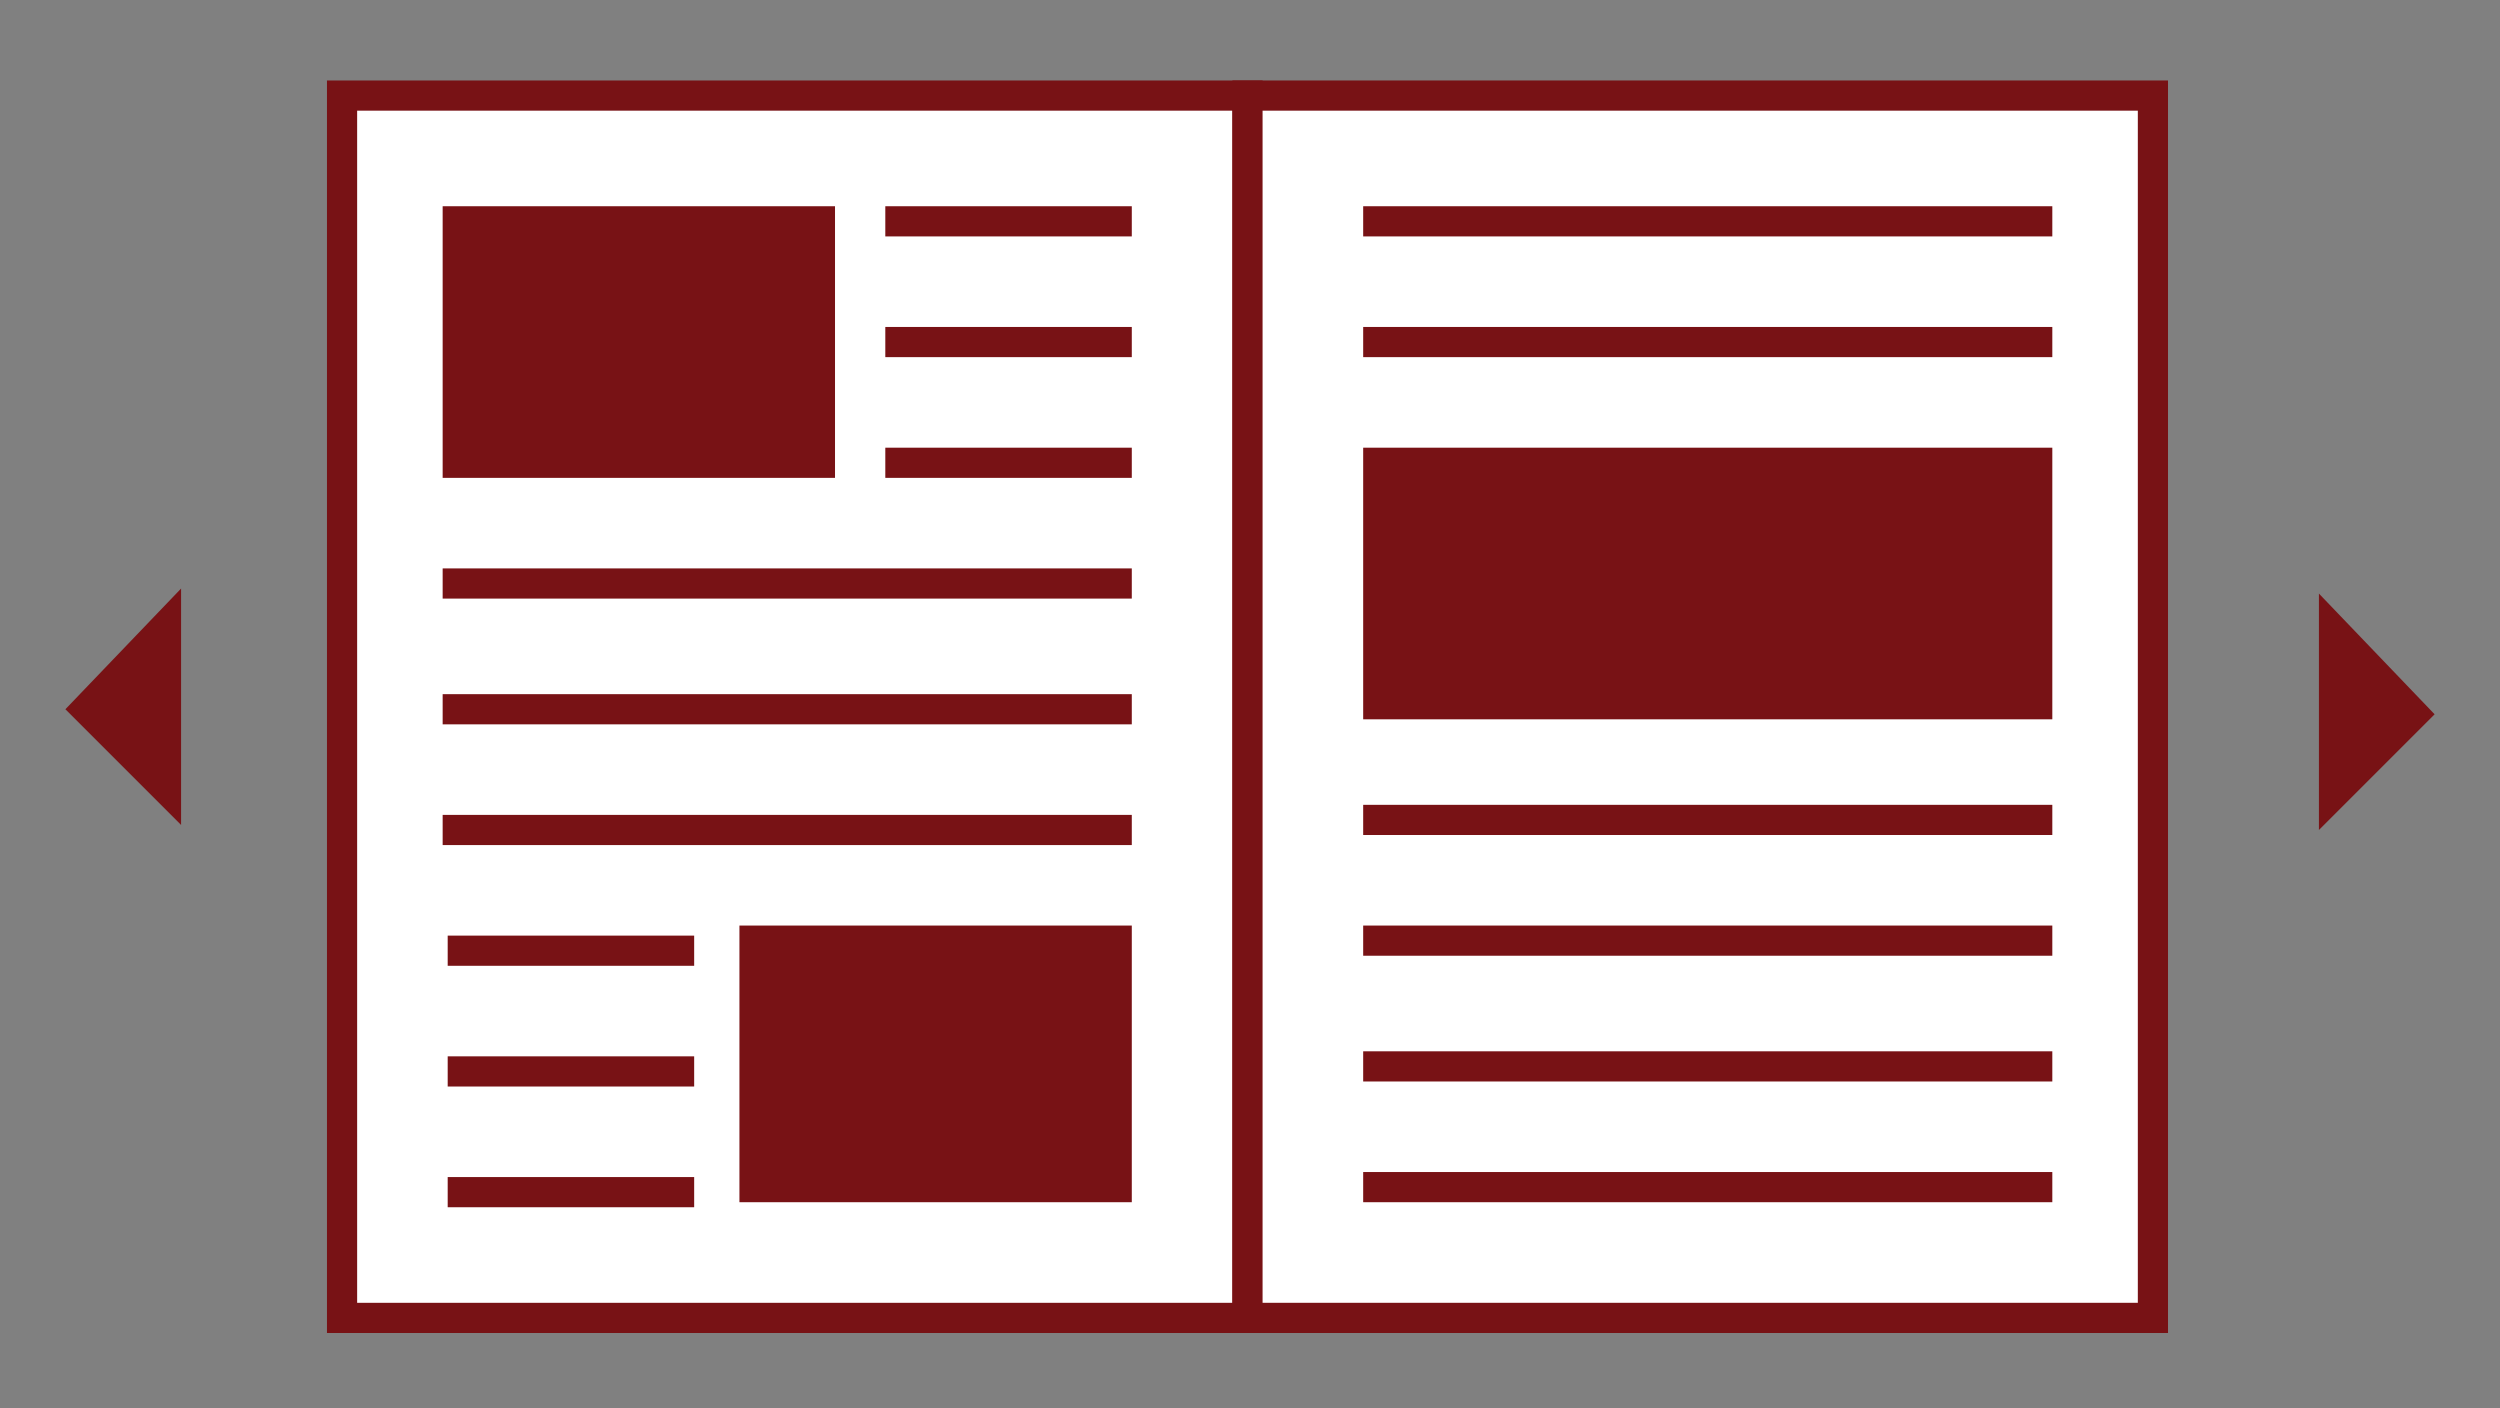
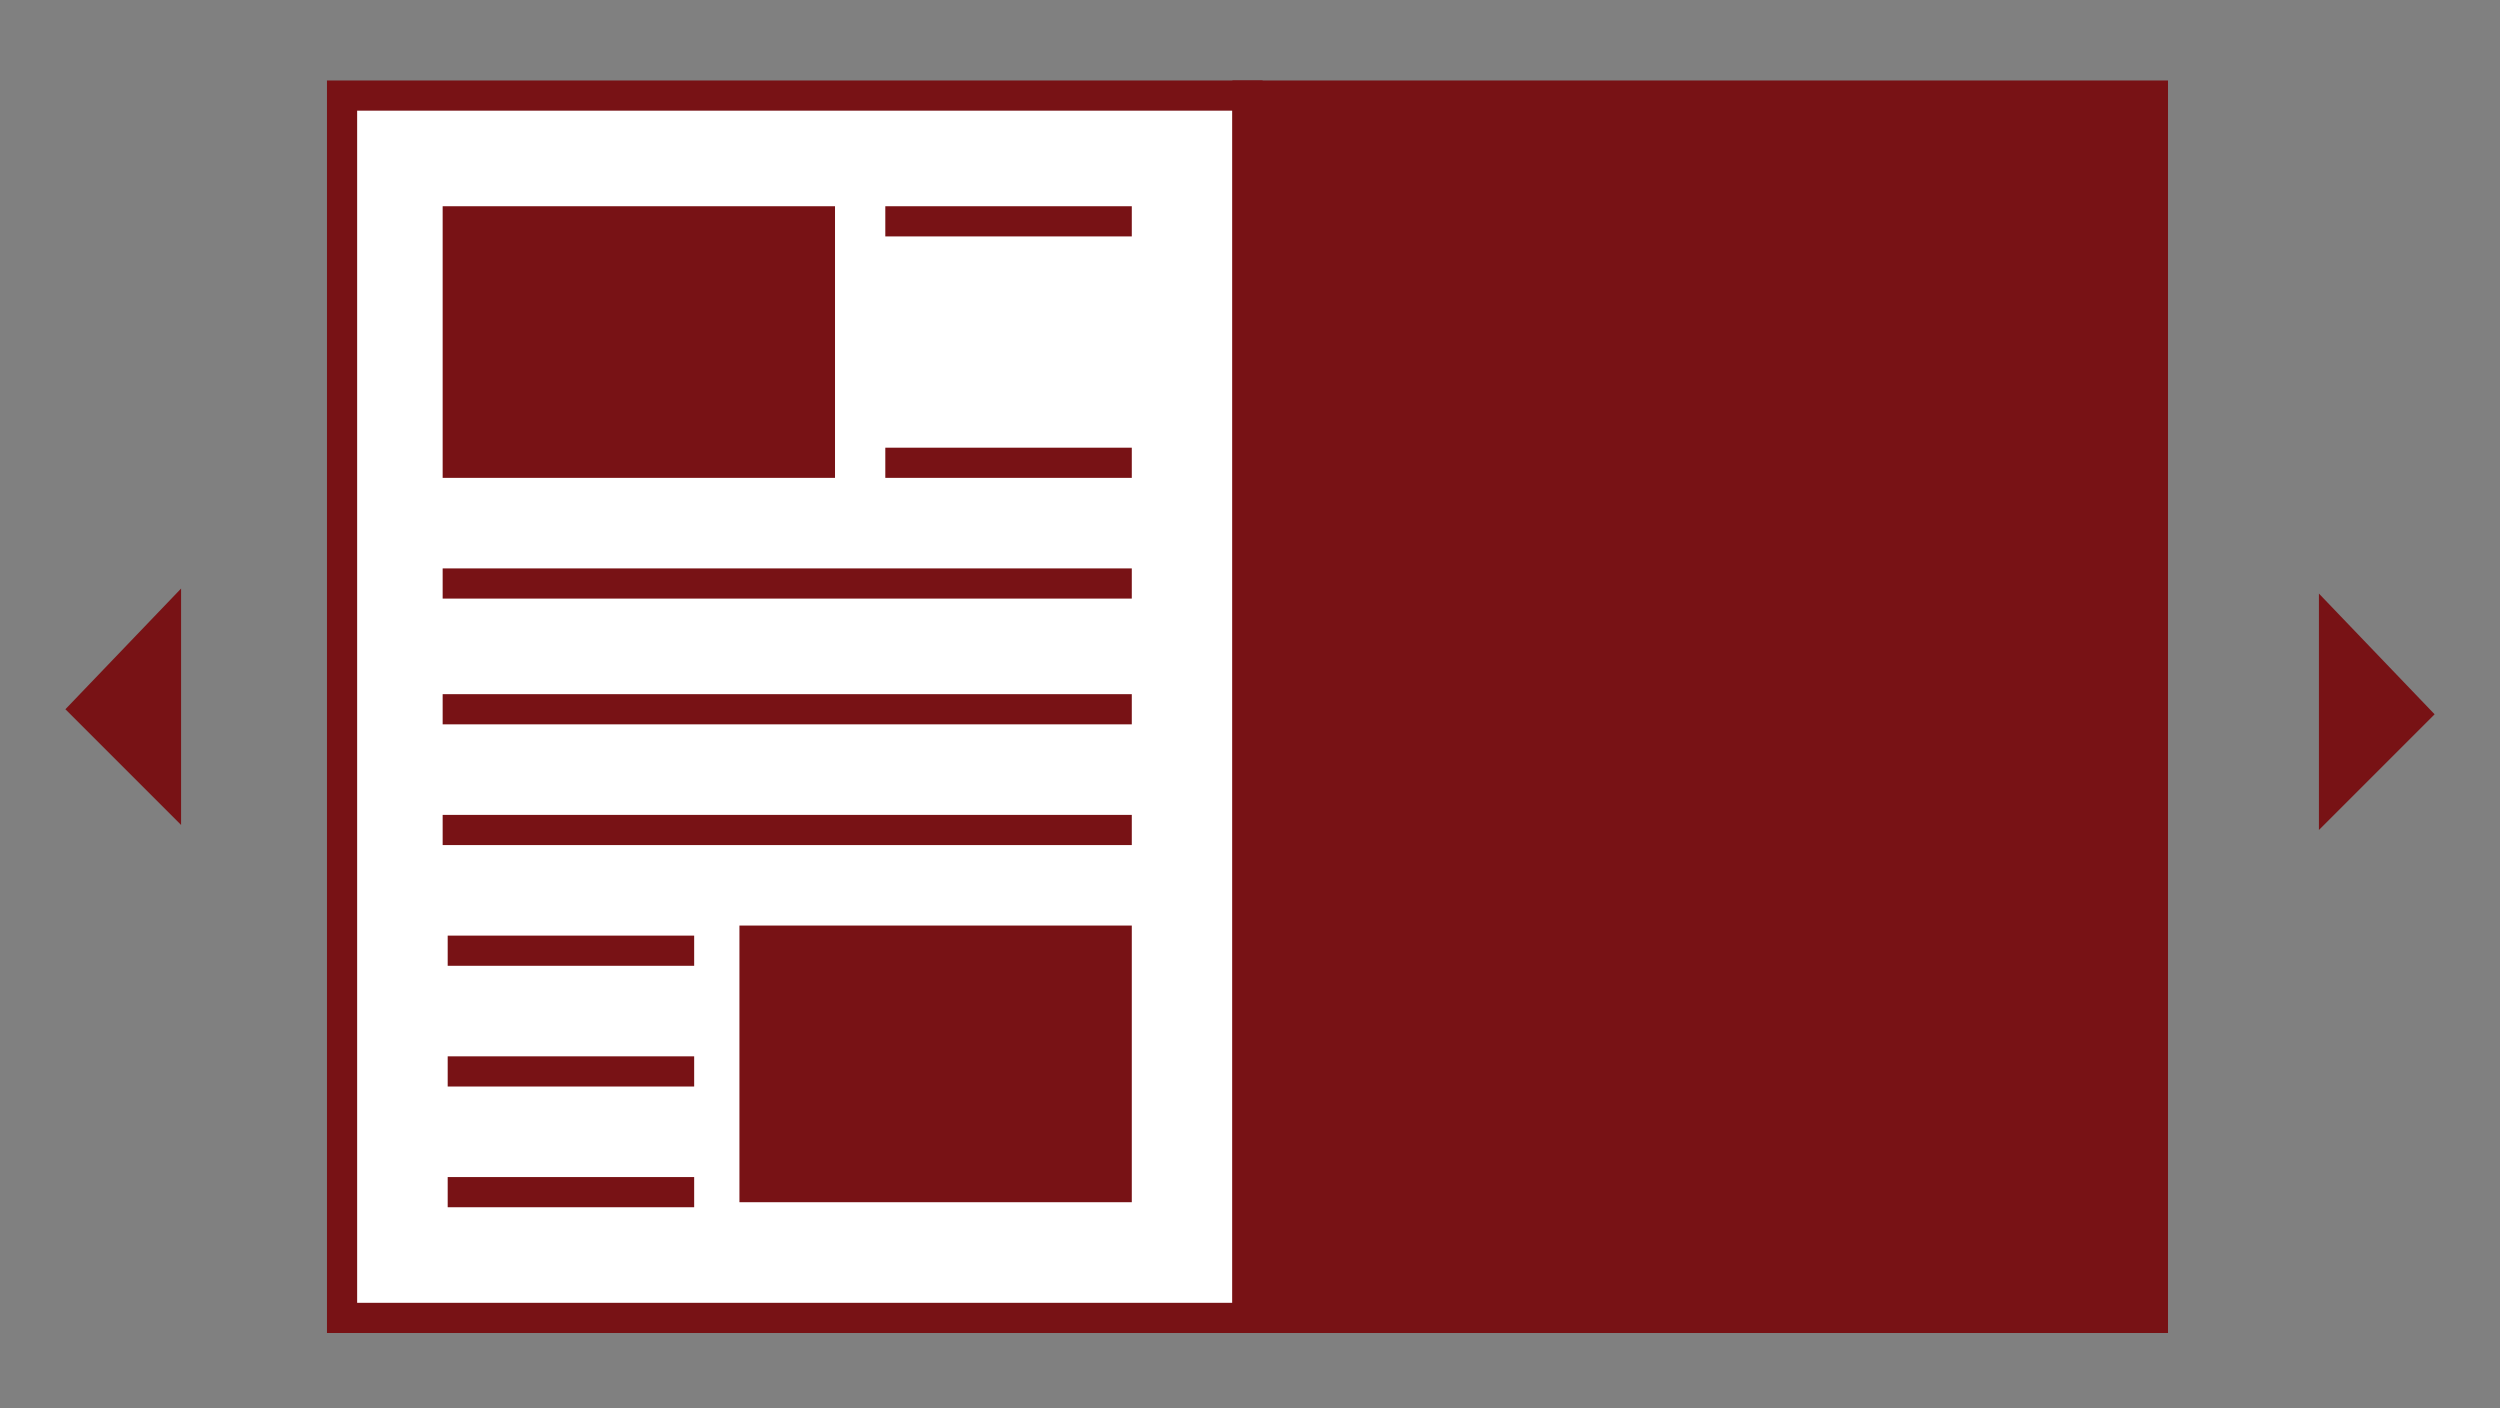
<svg xmlns="http://www.w3.org/2000/svg" version="1.1" id="Layer_1" x="0px" y="0px" viewBox="0 0 49.7 28" style="enable-background:new 0 0 49.7 28;" xml:space="preserve">
  <rect x="0" y="0" width="49.7" height="28" fill="#808080" stroke="none" />
  <style type="text/css">
	.st0{fill:#FFFFFF;}
	.st1{fill:#781215;}
	.st2{fill:none;}
	.st3{fill:#781215;stroke:#000000;stroke-width:5;stroke-miterlimit:10;}
</style>
  <g>
    <rect x="6.8" y="1.9" class="st0" width="18" height="24.3" />
    <path class="st1" d="M25.1,26.5H6.5V1.6h18.6V26.5z M7.1,25.9h17.4V2.2H7.1V25.9z" />
  </g>
  <g>
    <rect x="24.8" y="1.9" class="st0" width="18" height="24.3" />
-     <path class="st1" d="M43.1,26.5H24.5V1.6h18.6V26.5z M25.1,25.9h17.4V2.2H25.1V25.9z" />
+     <path class="st1" d="M43.1,26.5H24.5V1.6h18.6V26.5z M25.1,25.9h17.4H25.1V25.9z" />
  </g>
  <rect x="8.8" y="4.1" class="st1" width="7.8" height="5.4" />
  <g>
    <line class="st2" x1="17.6" y1="4.4" x2="22.5" y2="4.4" />
    <rect x="17.6" y="4.1" class="st1" width="4.9" height="0.6" />
  </g>
  <g>
    <line class="st2" x1="17.6" y1="6.8" x2="22.5" y2="6.8" />
-     <rect x="17.6" y="6.5" class="st1" width="4.9" height="0.6" />
  </g>
  <g>
    <line class="st2" x1="17.6" y1="9.2" x2="22.5" y2="9.2" />
    <rect x="17.6" y="8.9" class="st1" width="4.9" height="0.6" />
  </g>
  <g>
    <line class="st2" x1="8.8" y1="11.6" x2="22.5" y2="11.6" />
    <rect x="8.8" y="11.3" class="st1" width="13.7" height="0.6" />
  </g>
  <g>
    <line class="st2" x1="8.8" y1="14.1" x2="22.5" y2="14.1" />
    <rect x="8.8" y="13.8" class="st1" width="13.7" height="0.6" />
  </g>
  <g>
    <line class="st2" x1="8.8" y1="16.5" x2="22.5" y2="16.5" />
    <rect x="8.8" y="16.2" class="st1" width="13.7" height="0.6" />
  </g>
  <path class="st3" d="M22.5,17.7" />
  <path class="st3" d="M8.8,17.7" />
  <rect x="14.7" y="18.4" class="st1" width="7.8" height="5.5" />
  <g>
    <line class="st2" x1="8.9" y1="18.9" x2="13.9" y2="18.9" />
    <rect x="8.9" y="18.6" class="st1" width="4.9" height="0.6" />
  </g>
  <g>
    <line class="st2" x1="8.9" y1="21.3" x2="13.9" y2="21.3" />
    <rect x="8.9" y="21" class="st1" width="4.9" height="0.6" />
  </g>
  <g>
    <line class="st2" x1="8.9" y1="23.7" x2="13.9" y2="23.7" />
    <rect x="8.9" y="23.4" class="st1" width="4.9" height="0.6" />
  </g>
  <g>
    <line class="st2" x1="27.1" y1="4.4" x2="40.8" y2="4.4" />
    <rect x="27.1" y="4.1" class="st1" width="13.7" height="0.6" />
  </g>
  <g>
    <line class="st2" x1="27.1" y1="6.8" x2="40.8" y2="6.8" />
    <rect x="27.1" y="6.5" class="st1" width="13.7" height="0.6" />
  </g>
  <rect x="27.1" y="8.9" class="st1" width="13.7" height="5.4" />
  <g>
    <line class="st2" x1="27.1" y1="16.3" x2="40.8" y2="16.3" />
    <rect x="27.1" y="16" class="st1" width="13.7" height="0.6" />
  </g>
  <g>
    <line class="st2" x1="27.1" y1="18.7" x2="40.8" y2="18.7" />
    <rect x="27.1" y="18.4" class="st1" width="13.7" height="0.6" />
  </g>
  <g>
    <line class="st2" x1="27.1" y1="21.2" x2="40.8" y2="21.2" />
    <rect x="27.1" y="20.9" class="st1" width="13.7" height="0.6" />
  </g>
  <g>
    <line class="st2" x1="27.1" y1="23.6" x2="40.8" y2="23.6" />
    <rect x="27.1" y="23.3" class="st1" width="13.7" height="0.6" />
  </g>
  <polygon class="st1" points="3.6,16.4 1.3,14.1 3.6,11.7 " />
  <polygon class="st1" points="46.1,11.8 48.4,14.2 46.1,16.5 " />
</svg>